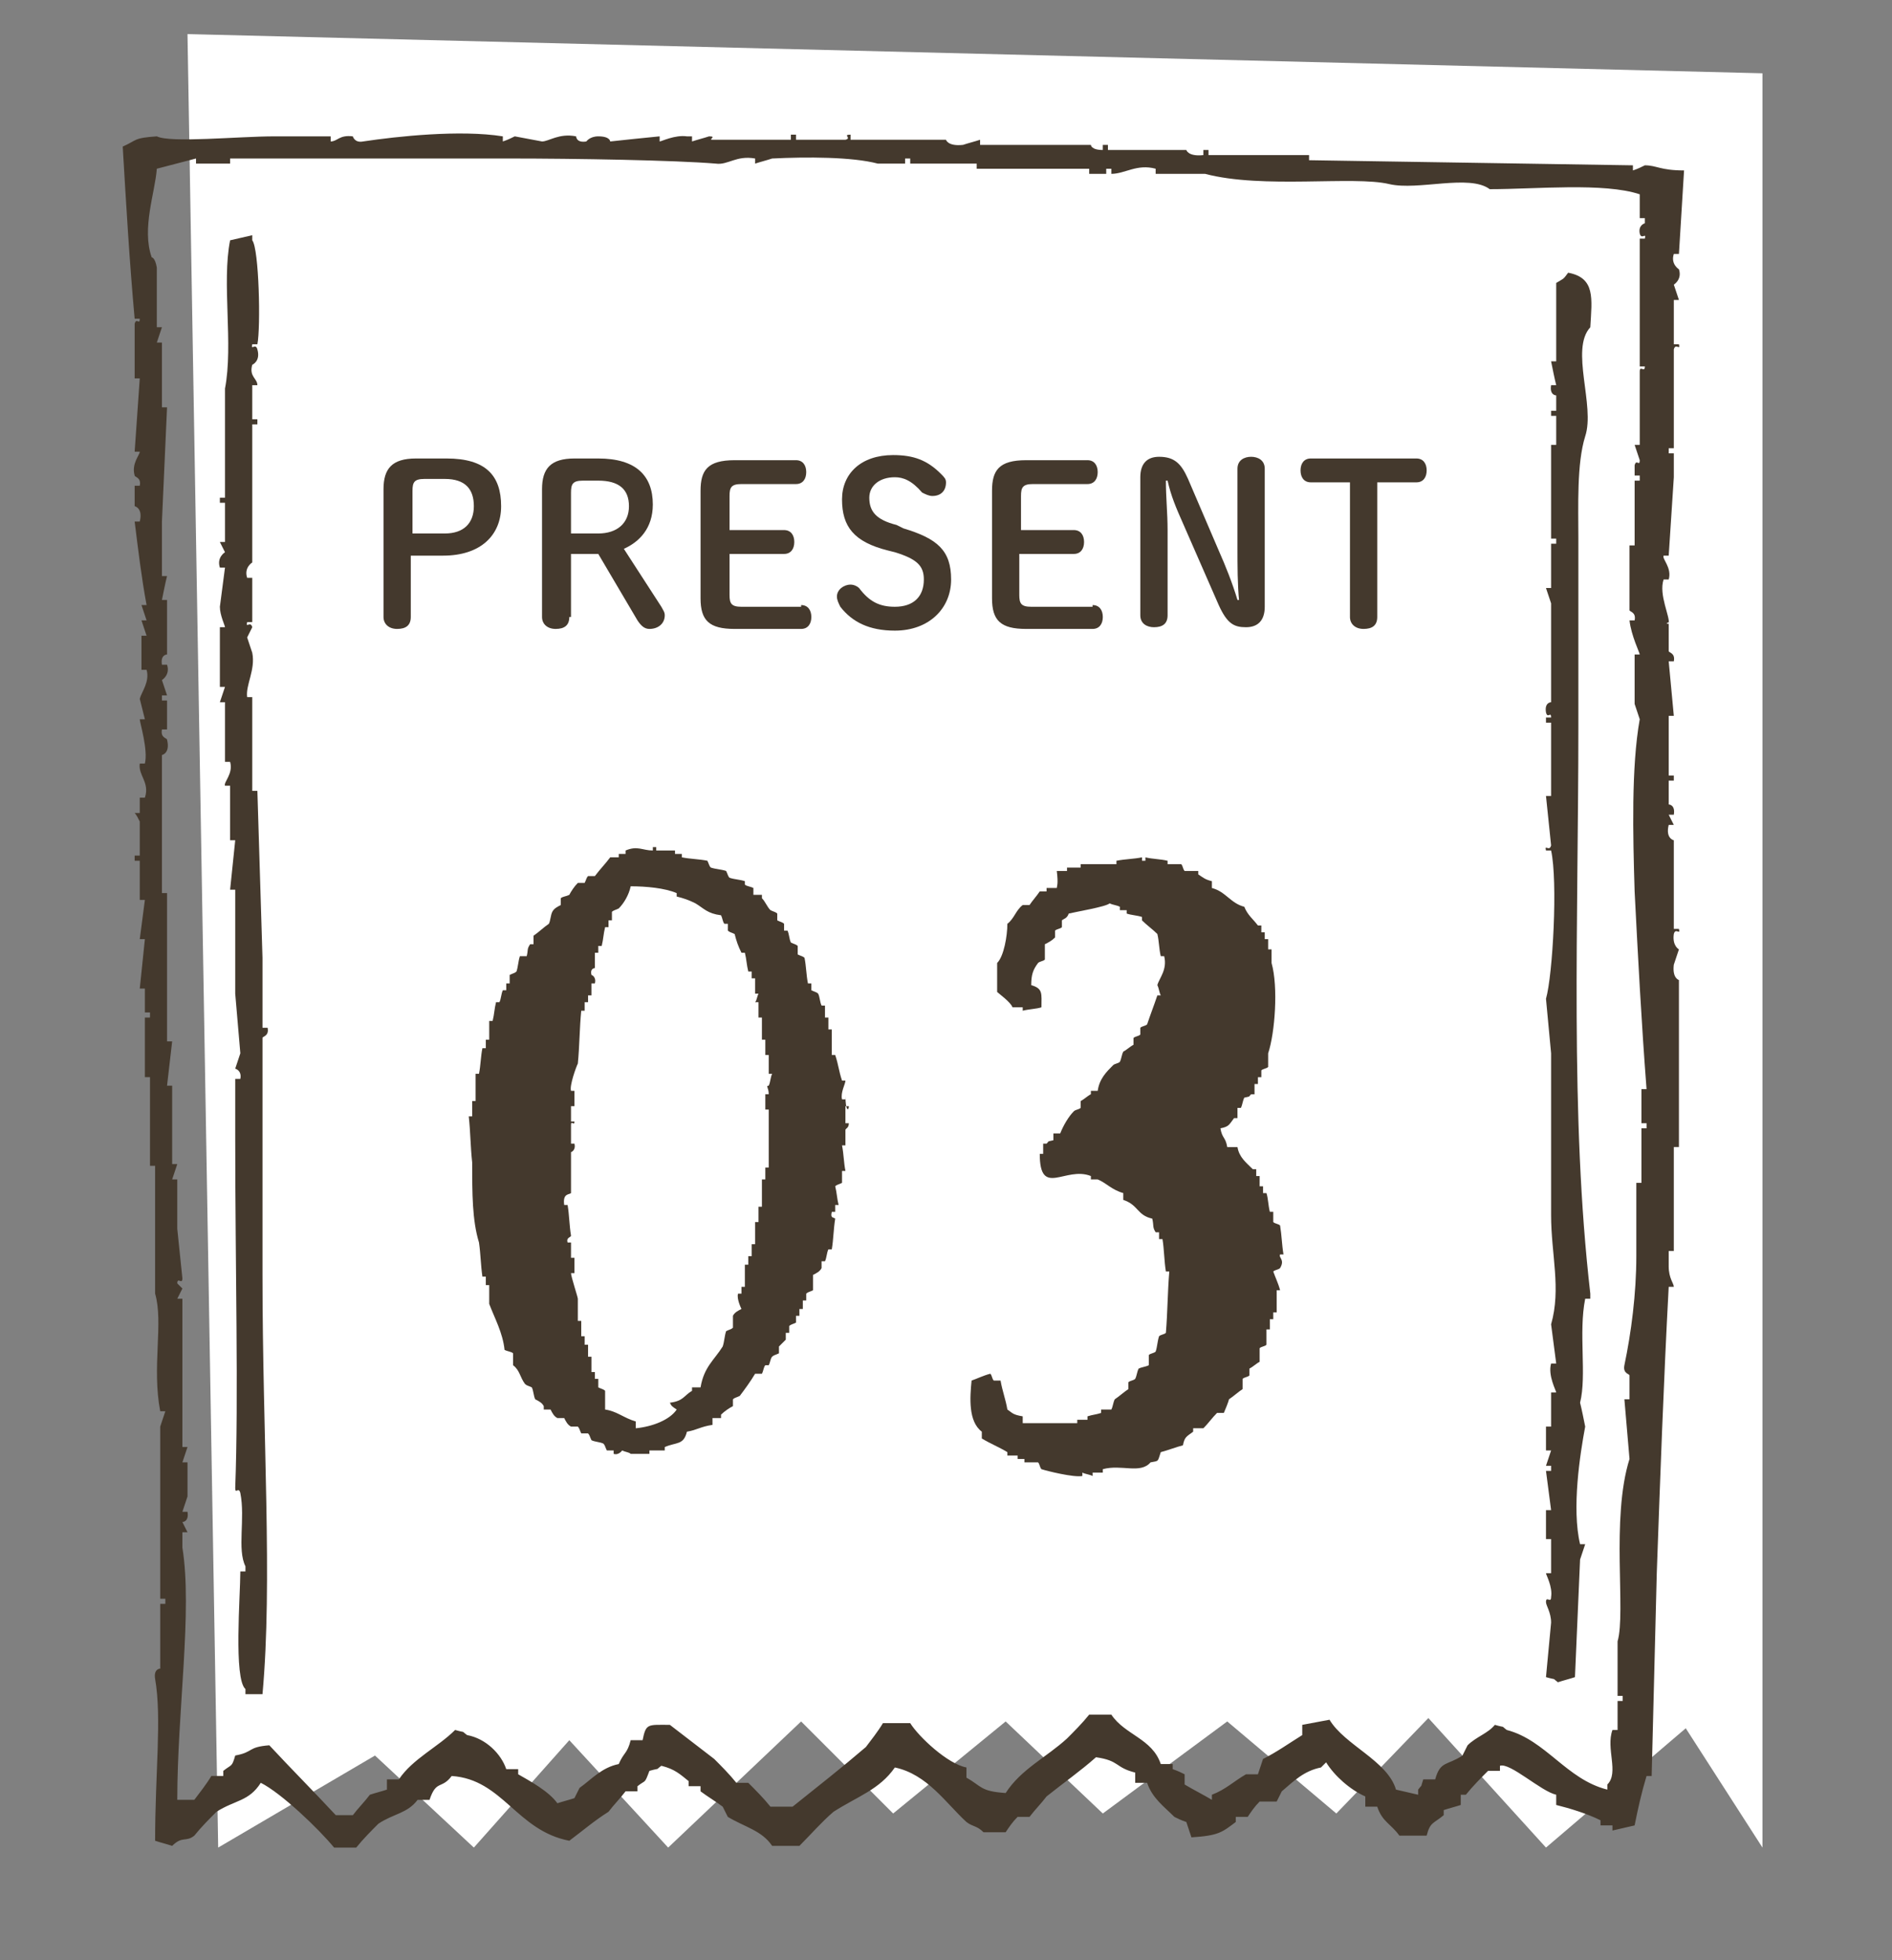
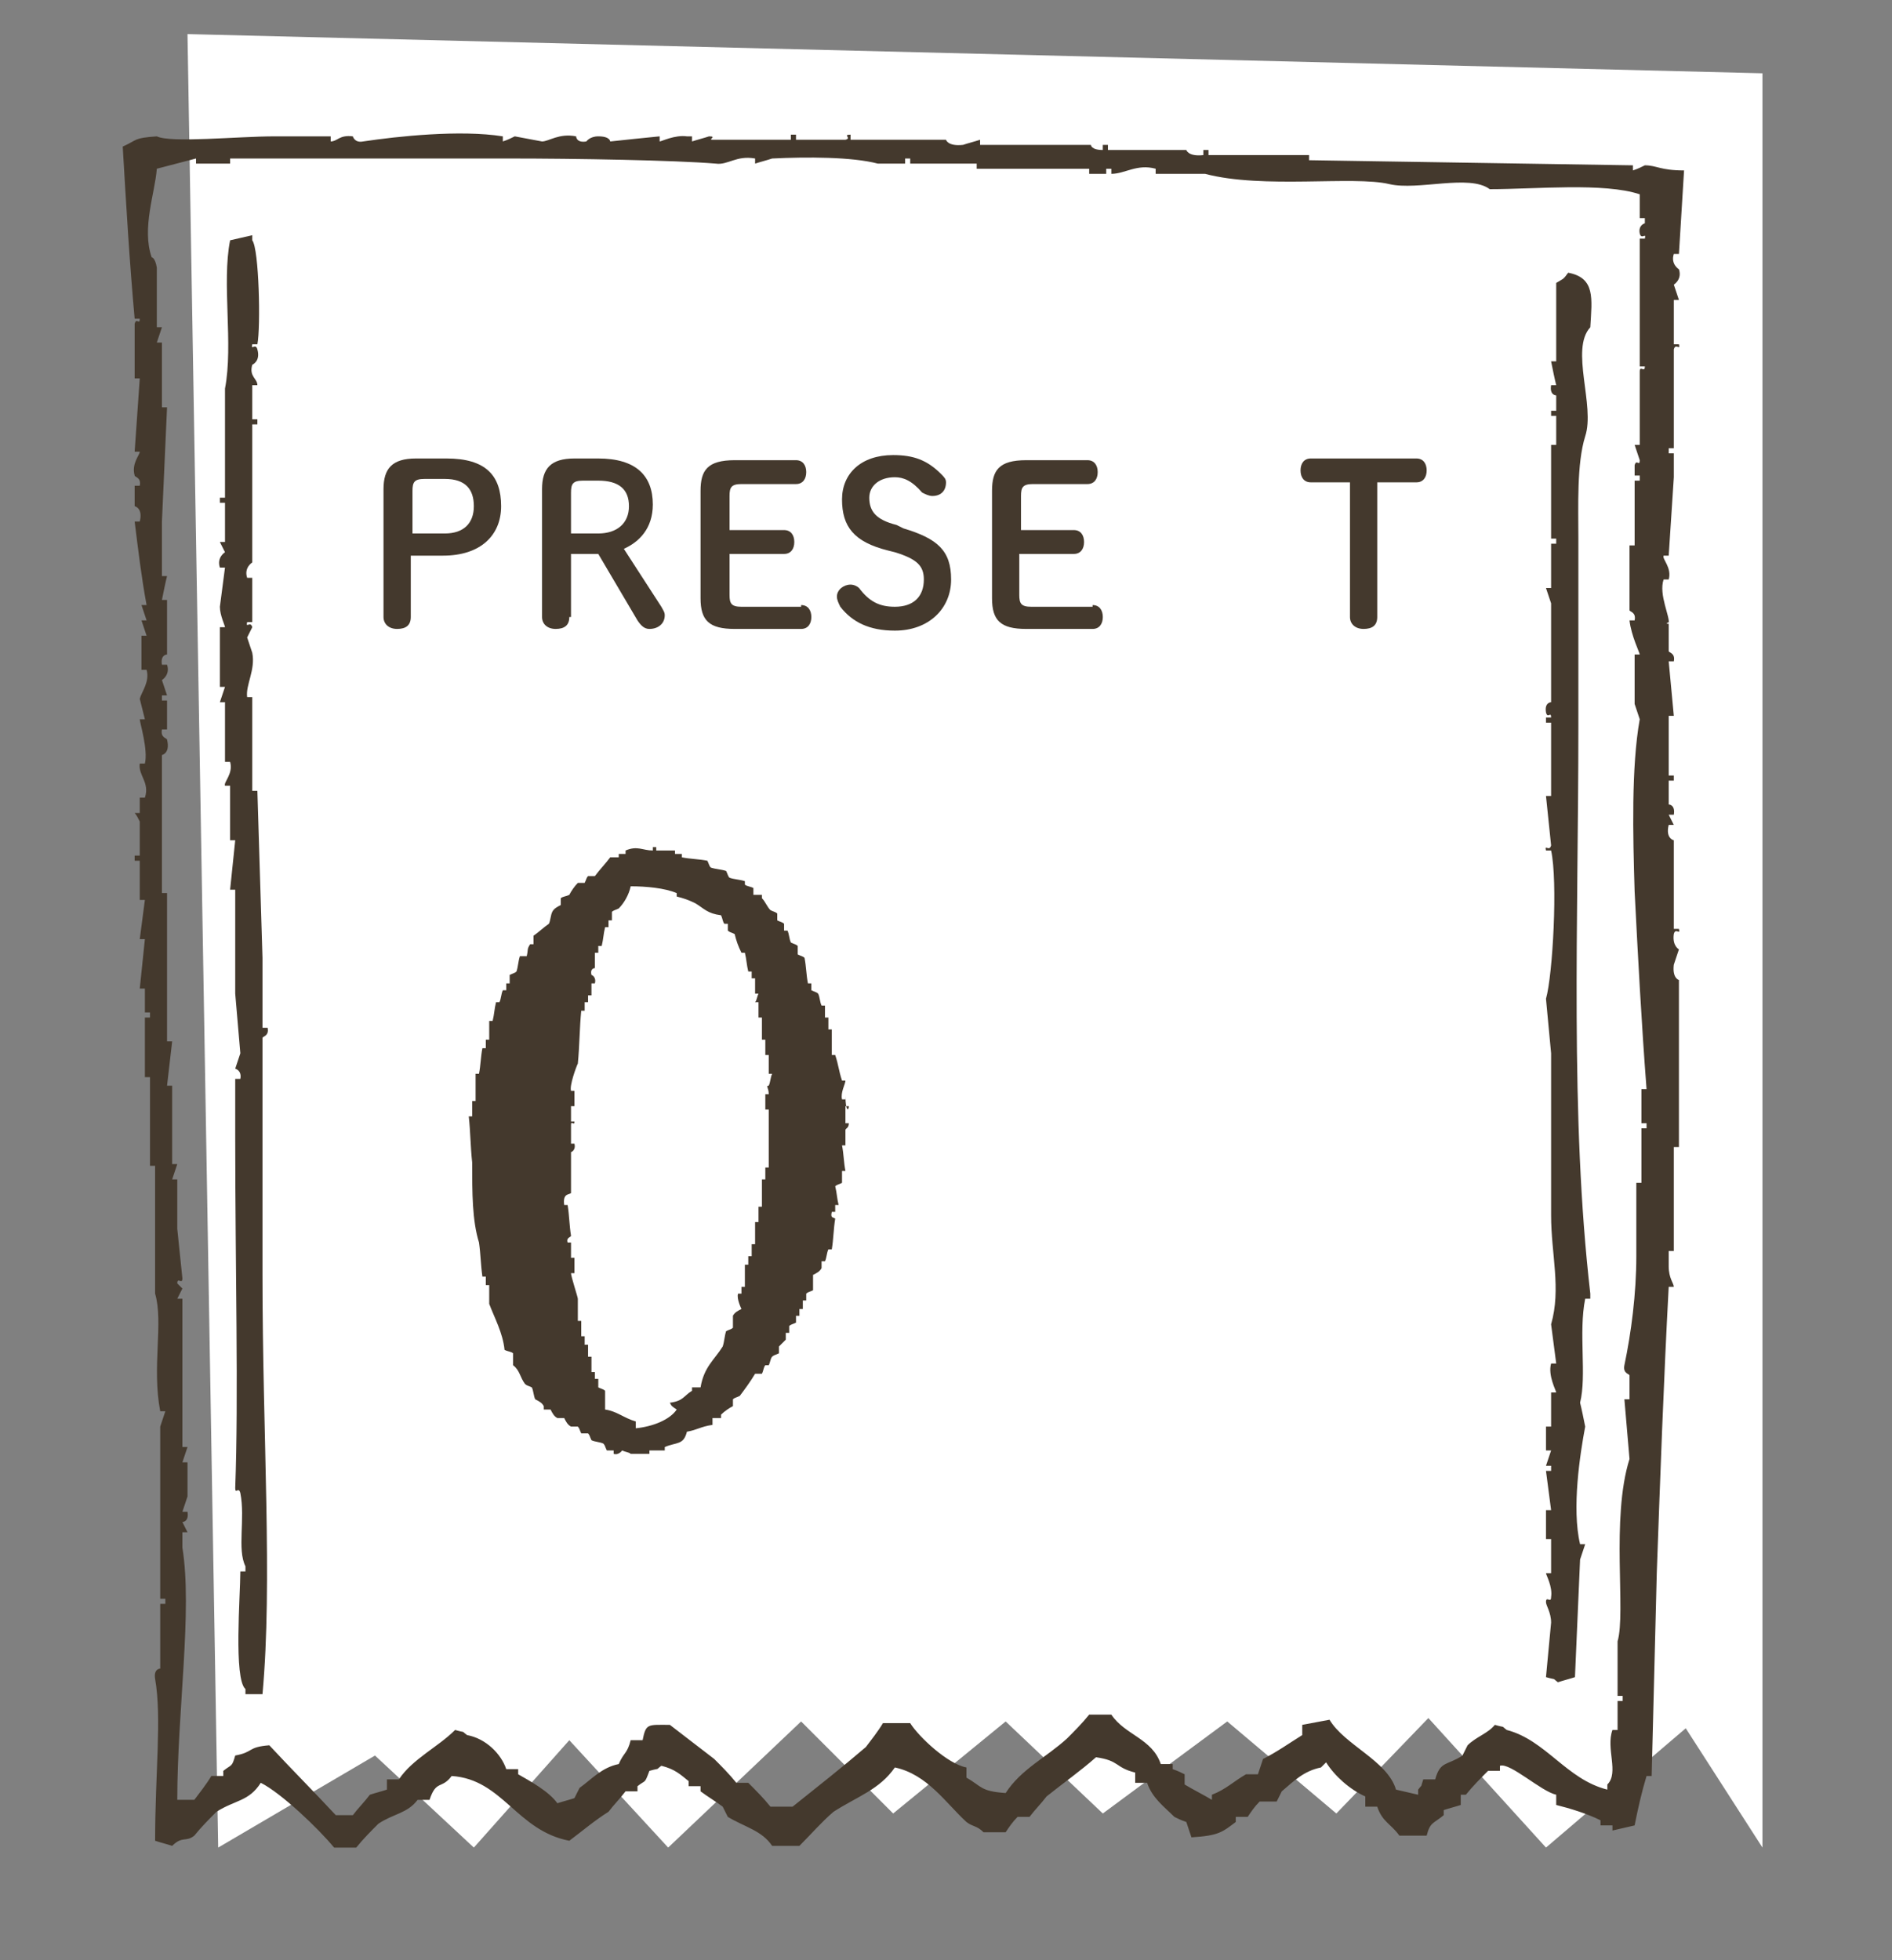
<svg xmlns="http://www.w3.org/2000/svg" version="1.1" id="レイヤー_1" x="0px" y="0px" viewBox="0 0 111 115" style="enable-background:new 0 0 111 115;" xml:space="preserve">
  <rect x="0" y="0" width="111" height="115" fill="#808080" stroke="none" />
  <style type="text/css">
	.st0{fill:#FFFFFF;}
	.st1{fill-rule:evenodd;clip-rule:evenodd;fill:#44392D;}
	.st2{fill:#44392D;}
</style>
  <g>
    <polygon class="st0" points="11,2 12.8,108.4 22,103 27.8,108.4 33.4,102.1 39.2,108.4 47,101 52.4,106.4 59,101 64.7,106.4    72,101 78.4,106.4 83.8,100.8 90.7,108.4 98.9,101.4 103.4,108.4 103.4,4.3  " />
  </g>
  <path class="st1" d="M49.8,64.9c-0.1,0-0.1,0-0.2,0c0-0.1,0-0.2,0-0.4c-0.1,0-0.1,0-0.2,0c-0.1-0.4,0.2-0.9,0.2-1.1  c-0.1,0-0.1,0-0.2,0c-0.2-0.6-0.2-0.9-0.4-1.5c-0.1,0-0.1,0-0.2,0c0-0.5,0-1,0-1.5c-0.1,0-0.1,0-0.2,0c0-0.2,0-0.5,0-0.7  c-0.1,0-0.1,0-0.2,0c0-0.2,0-0.5,0-0.7c-0.1,0-0.1,0-0.2,0c-0.1-0.2-0.1-0.5-0.2-0.7c-0.1-0.1-0.2-0.1-0.4-0.2c0-0.1,0-0.2,0-0.4  c-0.1,0-0.1,0-0.2,0c-0.1-0.5-0.1-1-0.2-1.5c-0.1-0.1-0.2-0.1-0.4-0.2c0-0.2,0-0.4,0-0.5c-0.1-0.1-0.2-0.1-0.4-0.2  c-0.1-0.2-0.1-0.5-0.2-0.7c-0.1,0-0.1,0-0.2,0c0-0.1,0-0.2,0-0.4c-0.1-0.1-0.2-0.1-0.4-0.2c0-0.1,0-0.2,0-0.4  c-0.1-0.1-0.2-0.1-0.4-0.2c-0.2-0.2-0.3-0.5-0.5-0.7c0-0.1,0-0.1,0-0.2c-0.2,0-0.4,0-0.5,0c0-0.1,0-0.2,0-0.4  c-0.2-0.1-0.4-0.1-0.5-0.2c0-0.1,0-0.1,0-0.2c-0.3-0.1-0.6-0.1-0.9-0.2c-0.1-0.1-0.1-0.2-0.2-0.4c-0.3-0.1-0.6-0.1-0.9-0.2  c-0.1-0.1-0.1-0.2-0.2-0.4c-0.5-0.1-1-0.1-1.5-0.2c0-0.1,0-0.1,0-0.2c-0.1,0-0.2,0-0.4,0c0-0.1,0-0.1,0-0.2c-0.4,0-0.7,0-1.1,0  c0-0.1,0-0.1,0-0.2c-0.1,0-0.1,0-0.2,0c0,0.1,0,0.1,0,0.2c-0.6,0-0.9-0.3-1.6,0c0,0.1,0,0.1,0,0.2c-0.1,0-0.2,0-0.4,0  c0,0.1,0,0.1,0,0.2c-0.2,0-0.4,0-0.5,0c-0.3,0.4-0.6,0.7-0.9,1.1c-0.1,0-0.2,0-0.4,0c-0.1,0.1-0.1,0.2-0.2,0.4c-0.1,0-0.2,0-0.4,0  c-0.2,0.2-0.4,0.5-0.5,0.7c-0.2,0.1-0.4,0.1-0.5,0.2c0,0.1,0,0.2,0,0.4c-0.2,0.1-0.4,0.2-0.5,0.4c-0.1,0.2-0.1,0.5-0.2,0.7  c-0.3,0.2-0.6,0.5-0.9,0.7c0,0.2,0,0.4,0,0.5c-0.1,0-0.1,0-0.2,0c-0.2,0.3-0.1,0.3-0.2,0.7c-0.1,0-0.2,0-0.4,0  c-0.1,0.3-0.1,0.6-0.2,0.9c-0.1,0.1-0.2,0.1-0.4,0.2c0,0.2,0,0.4,0,0.5c-0.1,0-0.1,0-0.2,0c0,0.1,0,0.2,0,0.4c-0.1,0-0.1,0-0.2,0  c-0.1,0.2-0.1,0.5-0.2,0.7c-0.1,0-0.1,0-0.2,0c-0.1,0.4-0.1,0.7-0.2,1.1c-0.1,0-0.1,0-0.2,0c0,0.4,0,0.7,0,1.1c-0.1,0-0.1,0-0.2,0  c0,0.2,0,0.4,0,0.5c-0.1,0-0.1,0-0.2,0c-0.1,0.5-0.1,1-0.2,1.5c-0.1,0-0.1,0-0.2,0c0,0.5,0,1.1,0,1.6c-0.1,0-0.1,0-0.2,0  c0,0.3,0,0.6,0,0.9c-0.1,0-0.1,0-0.2,0c0.1,0.9,0.1,1.8,0.2,2.7c0,1.8,0,3.4,0.4,4.7c0.1,0.7,0.1,1.3,0.2,2c0.1,0,0.1,0,0.2,0  c0,0.2,0,0.4,0,0.5c0.1,0,0.1,0,0.2,0c0,0.4,0,0.7,0,1.1c0.3,0.8,0.8,1.7,0.9,2.7c0.2,0.1,0.4,0.1,0.5,0.2c0,0.2,0,0.5,0,0.7  c0.4,0.3,0.4,0.7,0.7,1.1c0.1,0.1,0.2,0.1,0.4,0.2c0.1,0.2,0.1,0.5,0.2,0.7c0.2,0.1,0.4,0.2,0.5,0.4c0,0.1,0,0.1,0,0.2  c0.1,0,0.2,0,0.4,0c0.1,0.2,0.2,0.4,0.4,0.5c0.1,0,0.2,0,0.4,0c0.1,0.2,0.2,0.4,0.4,0.5c0.1,0,0.2,0,0.4,0c0.1,0.1,0.1,0.2,0.2,0.4  c0.1,0,0.2,0,0.4,0c0.1,0.1,0.1,0.2,0.2,0.4c0.2,0.1,0.5,0.1,0.7,0.2c0.1,0.1,0.1,0.2,0.2,0.4c0.1,0,0.2,0,0.4,0c0,0.1,0,0.1,0,0.2  c0.3,0.1,0.5-0.2,0.5-0.2c0.2,0.1,0.4,0.1,0.5,0.2c0.4,0,0.7,0,1.1,0c0-0.1,0-0.1,0-0.2c0.3,0,0.6,0,0.9,0c0-0.1,0-0.1,0-0.2  c0.7-0.3,1.1-0.1,1.3-0.9c0.6-0.1,0.8-0.3,1.5-0.4c0-0.1,0-0.2,0-0.4c0.2,0,0.4,0,0.5,0c0-0.1,0-0.1,0-0.2c0.2-0.2,0.5-0.4,0.7-0.5  c0-0.1,0-0.2,0-0.4c0.1-0.1,0.2-0.1,0.4-0.2c0.3-0.4,0.6-0.8,0.9-1.3c0.1,0,0.2,0,0.4,0c0.1-0.2,0.1-0.4,0.2-0.5c0.1,0,0.1,0,0.2,0  c0.1-0.2,0.1-0.4,0.2-0.5c0.1-0.1,0.2-0.1,0.4-0.2c0-0.1,0-0.2,0-0.4l0.4-0.4c0-0.1,0-0.2,0-0.4c0.1,0,0.1,0,0.2,0  c0-0.1,0-0.2,0-0.4c0.1-0.1,0.2-0.1,0.4-0.2c0-0.1,0-0.2,0-0.4c0.1,0,0.1,0,0.2,0c0-0.1,0-0.2,0-0.4c0.1,0,0.1,0,0.2,0  c0-0.2,0-0.4,0-0.5c0.1,0,0.1,0,0.2,0c0-0.1,0-0.2,0-0.4c0.1-0.1,0.2-0.1,0.4-0.2c0-0.3,0-0.6,0-0.9c0.2-0.1,0.4-0.2,0.5-0.4  c0-0.1,0-0.2,0-0.4c0.1,0,0.1,0,0.2,0c0.1-0.2,0.1-0.5,0.2-0.7c0.1,0,0.1,0,0.2,0c0.1-0.6,0.1-1.2,0.2-1.8c-0.1-0.1-0.3,0-0.2-0.4  c0.1,0,0.1,0,0.2,0c0-0.1,0-0.2,0-0.4c0.1,0,0.1,0,0.2,0c-0.1-0.4-0.1-0.7-0.2-1.1c0.1-0.1,0.2-0.1,0.4-0.2c0-0.2,0-0.5,0-0.7  c0.1,0,0.1,0,0.2,0c-0.1-0.5-0.1-1-0.2-1.5c0.1,0,0.1,0,0.2,0c0-0.3,0-0.6,0-0.9c0-0.1,0.2-0.1,0.2-0.4c-0.1,0-0.1,0-0.2,0  c0-0.5,0-1.1,0-1.6C49.6,65.2,49.8,65.2,49.8,64.9z M45.1,64.2c-0.1,0-0.1,0-0.2,0c0,0.3,0,0.6,0,0.9c0.1,0,0.1,0,0.2,0  c0,1.2,0,2.3,0,3.4c-0.1,0-0.1,0-0.2,0c0,0.2,0,0.5,0,0.7c-0.1,0-0.1,0-0.2,0c0,0.5,0,1.1,0,1.6c-0.1,0-0.1,0-0.2,0  c0,0.3,0,0.6,0,0.9c-0.1,0-0.1,0-0.2,0c0,0.4,0,0.8,0,1.3c-0.1,0-0.1,0-0.2,0c0,0.2,0,0.5,0,0.7c-0.1,0-0.1,0-0.2,0  c0,0.2,0,0.4,0,0.5c-0.1,0-0.1,0-0.2,0c0,0.4,0,0.8,0,1.3c-0.1,0-0.1,0-0.2,0c0,0.1,0,0.2,0,0.4c-0.1,0-0.1,0-0.2,0  c-0.1,0.3,0.2,0.9,0.2,0.9c-0.2,0.1-0.4,0.2-0.5,0.4c0,0.2,0,0.5,0,0.7c-0.1,0.1-0.2,0.1-0.4,0.2c-0.1,0.3-0.1,0.6-0.2,0.9  c-0.5,0.8-1.1,1.2-1.3,2.4c-0.2,0-0.4,0-0.5,0c0,0.1,0,0.1,0,0.2c-0.5,0.3-0.5,0.6-1.3,0.7c0.1,0.2,0.1,0.2,0.4,0.4  c-0.4,0.6-1.4,1-2.4,1.1c0-0.1,0-0.2,0-0.4c-0.7-0.2-1.1-0.6-1.8-0.7c0-0.4,0-0.7,0-1.1c-0.1-0.1-0.2-0.1-0.4-0.2c0-0.2,0-0.4,0-0.5  c-0.1,0-0.1,0-0.2,0c0-0.1,0-0.2,0-0.4c-0.1,0-0.1,0-0.2,0c0-0.3,0-0.6,0-0.9c-0.1,0-0.1,0-0.2,0c0-0.2,0-0.5,0-0.7  c-0.1,0-0.1,0-0.2,0c0-0.2,0-0.4,0-0.5c-0.1,0-0.1,0-0.2,0c0-0.3,0-0.6,0-0.9c-0.1,0-0.1,0-0.2,0c0-0.4,0-0.8,0-1.3  c0-0.1-0.4-1.3-0.4-1.5c0.1,0,0.1,0,0.2,0c0-0.3,0-0.6,0-0.9c-0.1,0-0.1,0-0.2,0c0-0.3,0-0.6,0-0.9c-0.1,0-0.1,0-0.2,0  c-0.1-0.3,0.2-0.3,0.2-0.4c-0.1-0.6-0.1-1.2-0.2-1.8c-0.1,0-0.1,0-0.2,0c-0.1-0.7,0.3-0.6,0.4-0.7c0-0.8,0-1.6,0-2.4  c0,0,0.3-0.1,0.2-0.5c-0.1,0-0.1,0-0.2,0c0-0.4,0-0.7,0-1.1c0-0.3,0.2,0.1,0.2-0.2c-0.1,0-0.1,0-0.2,0c0-0.3,0-0.6,0-0.9  c0.1,0,0.1,0,0.2,0c0-0.3,0-0.6,0-0.9c-0.1,0-0.1,0-0.2,0c-0.1-0.3,0.3-1.4,0.4-1.6c0.1-1,0.1-2.1,0.2-3.1c0.1,0,0.1,0,0.2,0  c0-0.2,0-0.4,0-0.5c0.1,0,0.1,0,0.2,0c0-0.1,0-0.2,0-0.4c0.1,0,0.1,0,0.2,0c0-0.2,0-0.5,0-0.7c0.1,0,0.1,0,0.2,0  c0.1-0.4-0.2-0.5-0.2-0.5c-0.1-0.4,0.2-0.4,0.2-0.4c0-0.3,0-0.6,0-0.9c0.1,0,0.1,0,0.2,0c0-0.1,0-0.2,0-0.4c0.1,0,0.1,0,0.2,0  c0.1-0.4,0.1-0.7,0.2-1.1c0.1,0,0.1,0,0.2,0c0-0.1,0-0.2,0-0.4c0.1,0,0.1,0,0.2,0c0-0.2,0-0.4,0-0.5c0.1-0.1,0.2-0.1,0.4-0.2  c0.3-0.3,0.6-0.8,0.7-1.3c0.9,0,2,0.1,2.7,0.4c0,0.1,0,0.1,0,0.2c0.4,0.1,0.7,0.2,1.1,0.4c0.5,0.3,0.7,0.6,1.5,0.7  c0.1,0.2,0.1,0.4,0.2,0.5c0.1,0,0.1,0,0.2,0c0,0.1,0,0.2,0,0.4c0.1,0.1,0.2,0.1,0.4,0.2c0.1,0.4,0.2,0.7,0.4,1.1c0.1,0,0.1,0,0.2,0  c0.1,0.4,0.1,0.7,0.2,1.1c0.1,0,0.1,0,0.2,0c0,0.1,0,0.2,0,0.4c0.1,0,0.1,0,0.2,0c0,0.3,0,0.6,0,0.9c0.1,0,0.1,0,0.2,0  c-0.1,0.2-0.1,0.4-0.2,0.5c0.1,0,0.1,0,0.2,0c0,0.3,0,0.6,0,0.9c0.1,0,0.1,0,0.2,0c0,0.4,0,0.8,0,1.3c0.1,0,0.1,0,0.2,0  c0,0.3,0,0.6,0,0.9c0.1,0,0.1,0,0.2,0c0,0.4,0,0.7,0,1.1c0.1,0,0.1,0,0.2,0c-0.1,0.2-0.1,0.5-0.2,0.7C44.9,63.7,45.1,63.8,45.1,64.2  z" />
  <path class="st1" d="M97.9,36.6c0.1-0.4-0.6-1.7-0.3-2.6c0.1,0,0.2,0,0.3,0c0.2-0.7-0.4-1.2-0.3-1.4c0.1,0,0.2,0,0.3,0  c0.1-1.5,0.2-3.1,0.3-4.6c0-0.5,0-1,0-1.4c-0.1,0-0.2,0-0.3,0c0-0.1,0-0.2,0-0.3c0.1,0,0.2,0,0.3,0c0-0.6,0-1.2,0-1.7  c0-1.4,0-2.7,0-4.1c0.1-0.4,0.4,0.1,0.3-0.3c-0.1,0-0.2,0-0.3,0c0-0.9,0-1.7,0-2.6c0.1,0,0.2,0,0.3,0c-0.1-0.3-0.2-0.6-0.3-0.9  c0,0,0.5-0.3,0.3-0.9c0,0-0.5-0.3-0.3-0.9c0.1,0,0.2,0,0.3,0c0.1-1.6,0.2-3.3,0.3-4.9c-1.4,0-1.6-0.3-2.3-0.3  c-0.2,0.1-0.4,0.2-0.7,0.3c0-0.1,0-0.2,0-0.3c-6.3-0.1-12.6-0.2-19-0.3c0-0.1,0-0.2,0-0.3c-2,0-3.9,0-5.9,0c0-0.1,0-0.2,0-0.3  c-0.1,0-0.2,0-0.3,0c0,0.1,0,0.2,0,0.3c-0.9,0.1-1-0.3-1-0.3c-1.5,0-3.1,0-4.6,0c0-0.1,0-0.2,0-0.3c-0.1,0-0.2,0-0.3,0  c0,0.1,0,0.2,0,0.3c-0.7,0-0.7-0.3-0.7-0.3c-2.2,0-4.4,0-6.5,0c0-0.1,0-0.2,0-0.3c-0.3,0.1-0.7,0.2-1,0.3c-0.9,0.1-1-0.3-1-0.3  c-1.9,0-3.7,0-5.6,0c0-0.1,0-0.2,0-0.3c-0.5,0,0.1,0.2-0.3,0.3c-1,0-2,0-2.9,0c0-0.1,0-0.2,0-0.3c-0.1,0-0.2,0-0.3,0  c0,0.1,0,0.2,0,0.3c-0.4,0-0.9,0-1.3,0c-1.1,0-2.2,0-3.3,0C41.5,8.2,42.1,8,41.6,8c-0.3,0.1-0.7,0.2-1,0.3c0-0.1,0-0.2,0-0.3  c-0.1,0-0.2,0-0.3,0c-0.7-0.1-1.5,0.3-1.6,0.3c0-0.1,0-0.2,0-0.3c-1,0.1-2,0.2-2.9,0.3c0,0,0-0.3-0.7-0.3c-0.5,0-0.7,0.3-0.7,0.3  C33.8,8.4,33.8,8,33.8,8c-1-0.2-1.6,0.3-2,0.3c-0.5-0.1-1.1-0.2-1.6-0.3c-0.2,0.1-0.4,0.2-0.7,0.3c0-0.1,0-0.2,0-0.3  c-2.5-0.4-6.2,0-8.2,0.3C20.8,8.4,20.7,8,20.7,8c-0.8-0.1-0.9,0.3-1.3,0.3c0-0.1,0-0.2,0-0.3c-1.1,0-2.2,0-3.3,0C14,8,10,8.4,9.2,8  c-1.4,0.1-1.1,0.2-2,0.6c0.2,3.4,0.4,6.8,0.7,10.1c0.1,0,0.2,0,0.3,0c0,0.4-0.2-0.1-0.3,0.3c0,1.1,0,2.1,0,3.2c0.1,0,0.2,0,0.3,0  c-0.1,1.4-0.2,2.9-0.3,4.3c0.1,0,0.2,0,0.3,0c0,0.2-0.5,0.7-0.3,1.4c0,0.1,0.4,0.1,0.3,0.6c-0.1,0-0.2,0-0.3,0c0,0.4,0,0.8,0,1.2  c0,0,0.5,0.1,0.3,0.9c-0.1,0-0.2,0-0.3,0c0.2,1.6,0.4,3.3,0.7,4.9c-0.1,0-0.2,0-0.3,0c0.1,0.3,0.2,0.6,0.3,0.9c-0.1,0-0.2,0-0.3,0  c0.1,0.3,0.2,0.6,0.3,0.9c-0.1,0-0.2,0-0.3,0c0,0.7,0,1.4,0,2c0.1,0,0.2,0,0.3,0C8.8,40,8.3,40.6,8.2,41c0.1,0.4,0.2,0.8,0.3,1.2  c-0.1,0-0.2,0-0.3,0c0,0.2,0.5,1.8,0.3,2.6c-0.1,0-0.2,0-0.3,0c-0.1,0.7,0.6,1.1,0.3,2c-0.1,0-0.2,0-0.3,0c0,0.3,0,0.6,0,0.9  c-0.1,0-0.2,0-0.3,0C8,47.8,8.1,48,8.2,48.2c0,0.7,0,1.4,0,2c-0.1,0-0.2,0-0.3,0c0,0.1,0,0.2,0,0.3c0.1,0,0.2,0,0.3,0  c0,0.8,0,1.5,0,2.3c0.1,0,0.2,0,0.3,0c-0.1,0.8-0.2,1.5-0.3,2.3c0.1,0,0.2,0,0.3,0c-0.1,1-0.2,1.9-0.3,2.9c0.1,0,0.2,0,0.3,0  c0,0.5,0,1,0,1.4c0.1,0,0.2,0,0.3,0c0,0.1,0,0.2,0,0.3c-0.1,0-0.2,0-0.3,0c0,1.2,0,2.3,0,3.5c0.1,0,0.2,0,0.3,0c0,1.7,0,3.5,0,5.2  c0.1,0,0.2,0,0.3,0c0,2.5,0,5,0,7.5c0.5,1.7-0.2,4.3,0.3,6.9c0.1,0,0.2,0,0.3,0c-0.1,0.3-0.2,0.6-0.3,0.9c0,3.4,0,6.8,0,10.1  c0.1,0,0.2,0,0.3,0c0,0.1,0,0.2,0,0.3c-0.1,0-0.2,0-0.3,0c0,1.3,0,2.5,0,3.8c0,0-0.4,0-0.3,0.6c0.4,2.3,0,5.5,0,9.5  c0.3,0.1,0.7,0.2,1,0.3c0.6-0.6,0.8-0.2,1.3-0.6c0.4-0.5,0.9-1,1.3-1.4c1.1-0.7,1.9-0.6,2.6-1.7c1.2,0.6,3.4,2.7,4.3,3.8  c0.4,0,0.9,0,1.3,0c0.4-0.5,0.9-1,1.3-1.4c0.9-0.6,1.7-0.6,2.3-1.4c0.2,0,0.4,0,0.7,0c0.4-1.2,0.7-0.6,1.3-1.4  c3,0.2,3.8,3.2,6.9,3.8c0.8-0.6,1.5-1.2,2.3-1.7c0.3-0.4,0.7-0.8,1-1.2c0.2,0,0.4,0,0.7,0c0-0.1,0-0.2,0-0.3  c0.5-0.4,0.4-0.1,0.7-0.9c0.7-0.2,0.3,0,0.7-0.3c0.8,0.2,1.1,0.5,1.6,0.9c0,0.1,0,0.2,0,0.3c0.2,0,0.4,0,0.7,0c0,0.1,0,0.2,0,0.3  c0.4,0.3,0.9,0.6,1.3,0.9c0.1,0.2,0.2,0.4,0.3,0.6c1,0.6,2,0.8,2.6,1.7c0.5,0,1.1,0,1.6,0c0.7-0.7,1.3-1.4,2-2  c1.4-0.9,2.7-1.3,3.6-2.6c1.9,0.4,3,2.1,4.2,3.2c0.4,0.3,0.6,0.2,1,0.6c0.4,0,0.9,0,1.3,0c0.2-0.3,0.4-0.6,0.7-0.9  c0.2,0,0.4,0,0.7,0c0.3-0.4,0.7-0.8,1-1.2c1-0.8,2-1.5,2.9-2.3c1.4,0.2,1.1,0.6,2.3,0.9c0,0.2,0,0.4,0,0.6c0.2,0,0.4,0,0.7,0  c0.3,0.9,1,1.4,1.6,2c0.2,0.1,0.4,0.2,0.7,0.3c0.1,0.3,0.2,0.6,0.3,0.9c1.6-0.1,1.8-0.3,2.6-0.9c0-0.1,0-0.2,0-0.3  c0.2,0,0.4,0,0.7,0c0.2-0.3,0.4-0.6,0.7-0.9c0.3,0,0.7,0,1,0c0.1-0.2,0.2-0.4,0.3-0.6c0.7-0.6,1.3-1.2,2.3-1.4c0.3-0.3,0,0,0.3-0.3  c0.5,0.8,1.4,1.6,2.3,2c0,0.2,0,0.4,0,0.6c0.2,0,0.4,0,0.7,0c0.3,0.9,0.8,1,1.3,1.7c0.5,0,1.1,0,1.6,0c0.2-0.8,0.4-0.7,1-1.2  c0-0.1,0-0.2,0-0.3c0.3-0.1,0.7-0.2,1-0.3c0-0.2,0-0.4,0-0.6c0.1,0,0.2,0,0.3,0c0.4-0.5,0.9-1,1.3-1.4c0.2,0,0.4,0,0.7,0  c0-0.1,0-0.2,0-0.3c0.6-0.2,2.4,1.5,3.3,1.7c0,0.2,0,0.4,0,0.6c0.8,0.2,1.8,0.5,2.6,0.9c0,0.1,0,0.2,0,0.3c0.2,0,0.4,0,0.7,0  c0,0.1,0,0.2,0,0.3c0.4-0.1,0.9-0.2,1.3-0.3c0.2-1,0.4-1.9,0.7-2.9c0.1,0,0.2,0,0.3,0c0.1-4,0.2-7.9,0.3-11.9  c0.2-5.6,0.4-11.2,0.7-16.8c0.1,0,0.2,0,0.3,0c0-0.2-0.3-0.5-0.3-1.2c0-0.3,0-0.6,0-0.9c0.1,0,0.2,0,0.3,0c0-2,0-4,0-6.1  c0.1,0,0.2,0,0.3,0c0-1.5,0-3.1,0-4.6c0-1.7,0-3.5,0-5.2c0,0-0.4-0.1-0.3-0.9c0.1-0.3,0.2-0.6,0.3-0.9c0,0-0.4-0.2-0.3-0.9  c0.1-0.4,0.4,0.1,0.3-0.3c-0.1,0-0.2,0-0.3,0c0-1.7,0-3.5,0-5.2c0,0-0.5-0.1-0.3-0.9c0.1,0,0.2,0,0.3,0c-0.1-0.2-0.2-0.4-0.3-0.6  c0.1,0,0.2,0,0.3,0c0.1-0.6-0.3-0.6-0.3-0.6c0-0.5,0-1,0-1.4c0.1,0,0.2,0,0.3,0c0-0.1,0-0.2,0-0.3c-0.1,0-0.2,0-0.3,0  c0-1.2,0-2.3,0-3.5c0.1,0,0.2,0,0.3,0c-0.1-1.1-0.2-2.1-0.3-3.2c0.1,0,0.2,0,0.3,0c0.1-0.5-0.3-0.5-0.3-0.6c0-0.6,0-1.2,0-1.7  C97.7,36.6,97.8,36.6,97.9,36.6z M96.2,38.4c-0.1,0-0.2,0-0.3,0c0,1,0,1.9,0,2.9c0.1,0.3,0.2,0.6,0.3,0.9c-0.5,2.8-0.4,6.8-0.3,10.1  c0.2,3.9,0.4,7.7,0.7,11.6c-0.1,0-0.2,0-0.3,0c0,0.7,0,1.4,0,2c0.1,0,0.2,0,0.3,0c0,0.1,0,0.2,0,0.3c-0.1,0-0.2,0-0.3,0  c0,1.1,0,2.1,0,3.2c-0.1,0-0.2,0-0.3,0c0,1.4,0,2.9,0,4.3c0,2.2-0.3,4.5-0.7,6.4c-0.1,0.5,0.3,0.5,0.3,0.6c0,0.5,0,1,0,1.4  c-0.1,0-0.2,0-0.3,0c0.1,1.2,0.2,2.3,0.3,3.5c-1.1,3.5-0.2,9-0.7,10.7c0,1.1,0,2.1,0,3.2c0.1,0,0.2,0,0.3,0c0,0.1,0,0.2,0,0.3  c-0.1,0-0.2,0-0.3,0c0,0.6,0,1.2,0,1.7c-0.1,0-0.2,0-0.3,0c-0.4,1.1,0.4,2.5-0.3,3.2c0,0.1,0,0.2,0,0.3c-2.4-0.6-3.6-2.9-5.9-3.5  c-0.4-0.3,0-0.1-0.7-0.3c-0.4,0.5-1.1,0.7-1.6,1.2c-0.1,0.2-0.2,0.4-0.3,0.6c-0.9,0.6-1.3,0.3-1.6,1.4c-0.2,0-0.4,0-0.7,0  c-0.2,0.6,0,0.2-0.3,0.6c0,0.1,0,0.2,0,0.3c-0.4-0.1-0.9-0.2-1.3-0.3c-0.5-1.7-3-2.6-3.9-4.1c-0.5,0.1-1.1,0.2-1.6,0.3  c0,0.2,0,0.4,0,0.6c-0.8,0.5-1.5,1-2.3,1.4c-0.1,0.3-0.2,0.6-0.3,0.9c-0.2,0-0.4,0-0.7,0c-0.7,0.4-1.2,0.9-2,1.2c0,0.1,0,0.2,0,0.3  c-0.5-0.3-1.1-0.6-1.6-0.9c0-0.2,0-0.4,0-0.6c-0.2-0.1-0.4-0.2-0.7-0.3c0-0.1,0-0.2,0-0.3c-0.2,0-0.4,0-0.7,0  c-0.5-1.5-2.1-1.7-2.9-2.9c-0.4,0-0.9,0-1.3,0c-0.4,0.5-0.9,1-1.3,1.4c-1.2,1.1-2.7,1.8-3.6,3.2c-1.5-0.1-1.4-0.4-2.3-0.9  c0-0.2,0-0.4,0-0.6c-1.1-0.2-2.8-1.8-3.3-2.6c-0.5,0-1.1,0-1.6,0c-0.3,0.5-0.7,1-1,1.4c-1.4,1.2-2.8,2.3-4.3,3.5c-0.4,0-0.9,0-1.3,0  c-0.4-0.5-0.9-1-1.3-1.4c-0.2,0-0.4,0-0.7,0c-0.4-0.5-0.9-1-1.3-1.4c-0.9-0.7-1.7-1.3-2.6-2c-1.3,0-1.4-0.1-1.6,0.9  c-0.2,0-0.4,0-0.7,0c-0.2,0.8-0.4,0.7-0.7,1.4c-1,0.2-1.6,0.9-2.3,1.4c-0.1,0.2-0.2,0.4-0.3,0.6c-0.3,0.1-0.7,0.2-1,0.3  c-0.5-0.7-1.6-1.3-2.3-1.7c0-0.1,0-0.2,0-0.3c-0.2,0-0.4,0-0.7,0c-0.3-0.9-1.2-1.8-2.3-2c-0.4-0.3,0-0.1-0.7-0.3  c-1,1-2.5,1.7-3.3,2.9c-0.2,0-0.4,0-0.7,0c0,0.2,0,0.4,0,0.6c-0.3,0.1-0.7,0.2-1,0.3c-0.3,0.4-0.7,0.8-1,1.2c-0.3,0-0.7,0-1,0  c-1.3-1.4-2.6-2.7-3.9-4.1c-1.3,0.1-0.9,0.4-2,0.6c-0.2,0.7-0.2,0.5-0.7,0.9c0,0.1,0,0.2,0,0.3c-0.2,0-0.4,0-0.7,0  c-0.3,0.5-0.7,1-1,1.4c-0.3,0-0.7,0-1,0c0-5.2,0.9-11.1,0.3-14.8c0-0.3,0-0.6,0-0.9c0.1,0,0.2,0,0.3,0c-0.1-0.2-0.2-0.4-0.3-0.6  c0,0,0.4,0,0.3-0.6c-0.1,0-0.2,0-0.3,0c0.1-0.3,0.2-0.6,0.3-0.9c0-0.7,0-1.4,0-2c-0.1,0-0.2,0-0.3,0c0.1-0.3,0.2-0.6,0.3-0.9  c-0.1,0-0.2,0-0.3,0c0-2.9,0-5.8,0-8.7c-0.1,0-0.2,0-0.3,0c0.1-0.2,0.2-0.4,0.3-0.6l-0.3-0.3c0-0.4,0.3,0.1,0.3-0.3  c-0.1-1-0.2-1.9-0.3-2.9c0-1,0-1.9,0-2.9c-0.1,0-0.2,0-0.3,0c0.1-0.3,0.2-0.6,0.3-0.9c-0.1,0-0.2,0-0.3,0c0-1.5,0-3.1,0-4.6  c-0.1,0-0.2,0-0.3,0c0.1-0.9,0.2-1.7,0.3-2.6c-0.1,0-0.2,0-0.3,0c0-2.9,0-5.8,0-8.7c-0.1,0-0.2,0-0.3,0c0-1.6,0-3.3,0-4.9  c0-1.1,0-2.1,0-3.2c0,0,0.5-0.1,0.3-0.9c0-0.1-0.4-0.1-0.3-0.6c0.1,0,0.2,0,0.3,0c0-0.6,0-1.2,0-1.7c-0.1,0-0.2,0-0.3,0  c0-0.1,0-0.2,0-0.3c0.1,0,0.2,0,0.3,0c-0.1-0.3-0.2-0.6-0.3-0.9c0,0,0.5-0.3,0.3-0.9c-0.1,0-0.2,0-0.3,0c-0.1-0.6,0.3-0.6,0.3-0.6  c0-1.1,0-2.1,0-3.2c-0.1,0-0.2,0-0.3,0c0.1-0.5,0.2-1,0.3-1.4c-0.1,0-0.2,0-0.3,0c0-1.1,0-2.1,0-3.2c0.1-2.2,0.2-4.4,0.3-6.7  c-0.1,0-0.2,0-0.3,0c0-1.3,0-2.5,0-3.8c-0.1,0-0.2,0-0.3,0c0.1-0.3,0.2-0.6,0.3-0.9c-0.1,0-0.2,0-0.3,0c0-1.2,0-2.3,0-3.5  c-0.1-0.6-0.3-0.6-0.3-0.6c-0.6-1.7,0.2-3.8,0.3-5.2c0.8-0.2,1.5-0.4,2.3-0.6c0,0.1,0,0.2,0,0.3c0.7,0,1.3,0,2,0c0-0.1,0-0.2,0-0.3  c5.5,0,10.9,0,16.4,0c3.9,0,9.7,0.1,12.1,0.3c0.7,0.1,1.2-0.5,2.3-0.3c0,0.1,0,0.2,0,0.3c0.3-0.1,0.7-0.2,1-0.3  c2-0.1,4.7-0.1,6.2,0.3c0.5,0,1.1,0,1.6,0c0-0.1,0-0.2,0-0.3c0.1,0,0.2,0,0.3,0c0,0.1,0,0.2,0,0.3c1.3,0,2.6,0,3.9,0  c0,0.1,0,0.2,0,0.3c1.1,0,2.2,0,3.3,0c1.1,0,2.2,0,3.3,0c0,0.1,0,0.2,0,0.3c0.3,0,0.7,0,1,0c0-0.1,0-0.2,0-0.3c0.1,0,0.2,0,0.3,0  c0,0.1,0,0.2,0,0.3c0.8,0,1.5-0.6,2.6-0.3c0,0.1,0,0.2,0,0.3c1,0,2,0,2.9,0c3.4,0.9,8.7,0.1,10.8,0.6c1.7,0.4,4.7-0.6,5.9,0.3  c2.7,0,6.7-0.4,8.8,0.3c0,0.5,0,1,0,1.4c0.1,0,0.2,0,0.3,0c0,0.1,0,0.2,0,0.3c0,0-0.4,0.1-0.3,0.6c0.1,0.4,0.4-0.1,0.3,0.3  c-0.1,0-0.2,0-0.3,0c0,2.5,0,5,0,7.5c0.1,0,0.2,0,0.3,0c0,0.4-0.3-0.1-0.3,0.3c0,0.6,0,1.2,0,1.7c0,0.9,0,1.7,0,2.6  c-0.1,0-0.2,0-0.3,0c0.1,0.3,0.2,0.6,0.3,0.9c0,0.4-0.2-0.1-0.3,0.3c0,0.2,0,0.4,0,0.6c0.1,0,0.2,0,0.3,0c0,0.1,0,0.2,0,0.3  c-0.1,0-0.2,0-0.3,0c0,1.3,0,2.5,0,3.8c-0.1,0-0.2,0-0.3,0c0,1.3,0,2.5,0,3.8c0,0.1,0.4,0.1,0.3,0.6c-0.1,0-0.2,0-0.3,0  C95.7,37.3,96.2,38.3,96.2,38.4z" />
  <path class="st1" d="M15.4,74.8c0-3.6,0-7.1,0-10.7c0-1.1,0-2.1,0-3.2c0-0.1,0.4-0.1,0.3-0.6c-0.1,0-0.2,0-0.3,0c0-1.4,0-2.7,0-4.1  c-0.1-3.3-0.2-6.6-0.3-9.8c-0.1,0-0.2,0-0.3,0c0-1.8,0-3.7,0-5.5c-0.1,0-0.2,0-0.3,0c-0.1-0.7,0.5-1.6,0.3-2.6  c-0.1-0.3-0.2-0.6-0.3-0.9c0.1-0.2,0.2-0.4,0.3-0.6c-0.1-0.4-0.4,0.1-0.3-0.3c0.1,0,0.2,0,0.3,0c0-0.9,0-1.7,0-2.6  c-0.1,0-0.2,0-0.3,0c-0.2-0.6,0.3-0.9,0.3-0.9c0-1.1,0-2.1,0-3.2c0-1.6,0-3.3,0-4.9c0.1,0,0.2,0,0.3,0c0-0.1,0-0.2,0-0.3  c-0.1,0-0.2,0-0.3,0c0-0.7,0-1.4,0-2c0.1,0,0.2,0,0.3,0c0-0.4-0.5-0.5-0.3-1.2c0,0,0.5-0.2,0.3-0.9c-0.1-0.4-0.4,0.1-0.3-0.3  c0.1,0,0.2,0,0.3,0c0.2-1,0.1-5.6-0.3-6.1c0-0.1,0-0.2,0-0.3c-0.4,0.1-0.9,0.2-1.3,0.3c-0.5,2.5,0.2,6.1-0.3,8.7c0,2.1,0,4.2,0,6.4  c-0.1,0-0.2,0-0.3,0c0,0.1,0,0.2,0,0.3c0.1,0,0.2,0,0.3,0c0,0.8,0,1.5,0,2.3c-0.1,0-0.2,0-0.3,0c0.1,0.2,0.2,0.4,0.3,0.6  c0,0-0.5,0.3-0.3,0.9c0.1,0,0.2,0,0.3,0c-0.1,0.8-0.2,1.5-0.3,2.3c0,0.5,0.3,1.1,0.3,1.2c-0.1,0-0.2,0-0.3,0c0,1.2,0,2.3,0,3.5  c0.1,0,0.2,0,0.3,0c-0.1,0.3-0.2,0.6-0.3,0.9c0.1,0,0.2,0,0.3,0c0,1.2,0,2.3,0,3.5c0.1,0,0.2,0,0.3,0c0.2,0.7-0.4,1.2-0.3,1.4  c0.1,0,0.2,0,0.3,0c0,1.1,0,2.1,0,3.2c0.1,0,0.2,0,0.3,0c-0.1,1-0.2,1.9-0.3,2.9c0.1,0,0.2,0,0.3,0c0,2,0,4.1,0,6.1  c0.1,1.2,0.2,2.3,0.3,3.5c-0.1,0.3-0.2,0.6-0.3,0.9c0,0,0.4,0.1,0.3,0.6c-0.1,0-0.2,0-0.3,0c0,1.2,0,2.3,0,3.5  c0,7.5,0.2,15.2,0,20.5c0,0.4,0.2-0.1,0.3,0.3c0.3,1.5-0.2,3.3,0.3,4.3c0,0.1,0,0.2,0,0.3c-0.1,0-0.2,0-0.3,0c0,1.4-0.4,6.3,0.3,6.9  c0,0.1,0,0.2,0,0.3c0.3,0,0.7,0,1,0C16,92.8,15.4,84.3,15.4,74.8z" />
  <path class="st1" d="M93,25.6c0.6-1.8-0.9-5.1,0.3-6.4c0.1-1.7,0.3-2.9-1.3-3.2c-0.3,0.4-0.2,0.3-0.7,0.6c0,1.5,0,3.1,0,4.6  c-0.1,0-0.2,0-0.3,0c0.1,0.5,0.2,1,0.3,1.4c-0.1,0-0.2,0-0.3,0c-0.1,0.6,0.3,0.6,0.3,0.6c0,0.3,0,0.6,0,0.9c-0.1,0-0.2,0-0.3,0  c0,0.1,0,0.2,0,0.3c0.1,0,0.2,0,0.3,0c0,0.6,0,1.2,0,1.7c-0.1,0-0.2,0-0.3,0c0,1.8,0,3.7,0,5.5c0.1,0,0.2,0,0.3,0c0,0.1,0,0.2,0,0.3  c-0.1,0-0.2,0-0.3,0c0,0.9,0,1.7,0,2.6c-0.1,0-0.2,0-0.3,0c0.1,0.3,0.2,0.6,0.3,0.9c0,1.9,0,3.9,0,5.8c0,0-0.4,0-0.3,0.6  c0.1,0.4,0.3-0.1,0.3,0.3c-0.1,0-0.2,0-0.3,0c0,0.1,0,0.2,0,0.3c0.1,0,0.2,0,0.3,0c0,1.4,0,2.9,0,4.3c-0.1,0-0.2,0-0.3,0  c0.1,1,0.2,1.9,0.3,2.9c-0.1,0.4-0.4-0.1-0.3,0.3c0.1,0,0.2,0,0.3,0c0.4,1.8,0.1,7.3-0.3,8.7c0.1,1.1,0.2,2.1,0.3,3.2  c0,3.2,0,6.4,0,9.5c0,2.3,0.6,4.3,0,6.4c0.1,0.8,0.2,1.5,0.3,2.3c-0.1,0-0.2,0-0.3,0c-0.2,0.7,0.3,1.6,0.3,1.7c-0.1,0-0.2,0-0.3,0  c0,0.7,0,1.3,0,2c-0.1,0-0.2,0-0.3,0c0,0.5,0,1,0,1.4c0.1,0,0.2,0,0.3,0c-0.1,0.3-0.2,0.6-0.3,0.9c0.1,0,0.2,0,0.3,0  c0,0.1,0,0.2,0,0.3c-0.1,0-0.2,0-0.3,0c0.1,0.8,0.2,1.5,0.3,2.3c-0.1,0-0.2,0-0.3,0c0,0.6,0,1.2,0,1.7c0.1,0,0.2,0,0.3,0  c0,0.7,0,1.3,0,2c-0.1,0-0.2,0-0.3,0c0,0.1,0.4,0.8,0.3,1.4c0,0.4-0.3-0.1-0.3,0.3c0,0.2,0.3,0.6,0.3,1.2c-0.1,1.1-0.2,2.1-0.3,3.2  c0.7,0.2,0.3,0,0.7,0.3c0.3-0.1,0.7-0.2,1-0.3c0.1-2.3,0.2-4.6,0.3-6.9c0.1-0.3,0.2-0.6,0.3-0.9c-0.1,0-0.2,0-0.3,0  c-0.5-2.1,0-5.3,0.3-6.9c-0.1-0.5-0.2-1-0.3-1.4c0.4-1.6-0.1-4.1,0.3-6.1c0.1,0,0.2,0,0.3,0c0-0.1,0-0.2,0-0.3  c-1.2-10.4-0.7-21.8-0.7-33.3c0-3.7,0-7.3,0-11C92.6,29.7,92.5,27.2,93,25.6z" />
  <path class="st2" d="M26.2,26.9c2.3,0,3.2,1,3.2,2.8c0,1.7-1.2,2.9-3.4,2.9h-1.9v3.6c0,0.5-0.3,0.7-0.8,0.7c-0.5,0-0.8-0.3-0.8-0.7  v-7.5c0-1.2,0.5-1.8,1.9-1.8H26.2z M26.1,31.3c1.1,0,1.7-0.6,1.7-1.6c0-1-0.5-1.6-1.7-1.6h-1.2c-0.6,0-0.7,0.2-0.7,0.7v2.5H26.1z" />
  <path class="st2" d="M33.4,36.2c0,0.5-0.3,0.7-0.8,0.7c-0.5,0-0.8-0.3-0.8-0.7v-7.5c0-1.2,0.5-1.8,1.9-1.8h1.4c2.2,0,3.2,1,3.2,2.7  c0,1.4-0.8,2.2-1.7,2.6l2.2,3.4c0.1,0.2,0.2,0.3,0.2,0.5c0,0.5-0.4,0.8-0.9,0.8c-0.3,0-0.5-0.2-0.7-0.5l-2.3-3.9h-1.6V36.2z   M35.1,31.3c1.1,0,1.8-0.6,1.8-1.6c0-1-0.6-1.5-1.8-1.5h-0.9c-0.6,0-0.7,0.2-0.7,0.7v2.4H35.1z" />
  <path class="st2" d="M47,35.5c0.4,0,0.6,0.3,0.6,0.7c0,0.4-0.2,0.7-0.6,0.7h-3.9c-1.5,0-2-0.5-2-1.8v-6.3c0-1.2,0.4-1.8,2-1.8h3.6  c0.4,0,0.6,0.3,0.6,0.7s-0.2,0.7-0.6,0.7h-3.2c-0.6,0-0.7,0.2-0.7,0.7v2h3.2c0.4,0,0.6,0.3,0.6,0.7c0,0.4-0.2,0.7-0.6,0.7h-3.2v2.4  c0,0.5,0.1,0.7,0.7,0.7H47z" />
  <path class="st2" d="M52.1,32.3c-2-0.5-2.7-1.4-2.7-3c0-1.5,1.1-2.6,3-2.6c1.2,0,2,0.3,2.8,1.1c0.2,0.2,0.3,0.3,0.3,0.5  c0,0.5-0.3,0.8-0.8,0.8c-0.2,0-0.4-0.1-0.6-0.2c-0.6-0.7-1.1-0.9-1.6-0.9c-0.9,0-1.5,0.5-1.5,1.2c0,0.8,0.4,1.3,1.6,1.6L53,31  c2,0.6,2.8,1.3,2.8,3s-1.3,3-3.3,3c-1.5,0-2.5-0.5-3.2-1.4c-0.1-0.2-0.2-0.4-0.2-0.6c0-0.4,0.4-0.7,0.8-0.7c0.2,0,0.4,0.1,0.5,0.2  c0.6,0.8,1.2,1.1,2.1,1.1c1.1,0,1.7-0.6,1.7-1.6c0-0.8-0.4-1.2-1.7-1.6L52.1,32.3z" />
  <path class="st2" d="M64.1,35.5c0.4,0,0.6,0.3,0.6,0.7c0,0.4-0.2,0.7-0.6,0.7h-3.9c-1.5,0-2-0.5-2-1.8v-6.3c0-1.2,0.4-1.8,2-1.8h3.6  c0.4,0,0.6,0.3,0.6,0.7s-0.2,0.7-0.6,0.7h-3.2c-0.6,0-0.7,0.2-0.7,0.7v2H63c0.4,0,0.6,0.3,0.6,0.7c0,0.4-0.2,0.7-0.6,0.7h-3.2v2.4  c0,0.5,0.1,0.7,0.7,0.7H64.1z" />
-   <path class="st2" d="M72.7,35.3c-0.1-1-0.1-2.1-0.1-3.2v-4.6c0-0.5,0.4-0.7,0.8-0.7c0.4,0,0.8,0.2,0.8,0.7v8.1  c0,0.8-0.4,1.2-1.1,1.2c-0.7,0-1.1-0.2-1.6-1.3l-2.1-4.8c-0.4-0.9-0.7-1.6-0.9-2.5h-0.1c0,1,0.1,1.9,0.1,2.9v5  c0,0.5-0.3,0.7-0.8,0.7c-0.4,0-0.8-0.2-0.8-0.7v-8.1c0-0.8,0.4-1.2,1.1-1.2c0.9,0,1.3,0.4,1.7,1.3l1.8,4.2c0.4,0.9,0.8,1.9,1.1,2.9  H72.7z" />
  <path class="st2" d="M80.8,36.2c0,0.5-0.3,0.7-0.8,0.7c-0.5,0-0.8-0.3-0.8-0.7v-7.9h-2.3c-0.4,0-0.6-0.3-0.6-0.7s0.2-0.7,0.6-0.7  h6.2c0.4,0,0.6,0.3,0.6,0.7s-0.2,0.7-0.6,0.7h-2.3V36.2z" />
-   <path class="st1" d="M72.1,82.1c0.3-0.2,0.5-0.4,0.8-0.6c0-0.2,0-0.4,0-0.6c0.1-0.1,0.3-0.1,0.4-0.2c0-0.1,0-0.3,0-0.4  c0.2-0.1,0.4-0.3,0.6-0.4c0-0.3,0-0.5,0-0.8c0.1-0.1,0.3-0.1,0.4-0.2c0-0.3,0-0.6,0-0.9c0.1,0,0.1,0,0.2,0c0-0.2,0-0.4,0-0.6  c0.1,0,0.1,0,0.2,0c0-0.1,0-0.3,0-0.4c0.1,0,0.1,0,0.2,0c0-0.4,0-0.9,0-1.3c0.1,0,0.1,0,0.2,0c-0.1-0.4-0.3-0.8-0.4-1.1  c0.1-0.1,0.3-0.1,0.4-0.2c0.3-0.5-0.1-0.6,0-0.8c0.1,0,0.1,0,0.2,0c-0.1-0.6-0.1-1.1-0.2-1.7c-0.1-0.1-0.3-0.1-0.4-0.2  c0-0.2,0-0.4,0-0.6c-0.1,0-0.1,0-0.2,0c-0.1-0.4-0.1-0.8-0.2-1.1c-0.1,0-0.1,0-0.2,0c0-0.1,0-0.3,0-0.4c-0.1,0-0.1,0-0.2,0  c0-0.2,0-0.4,0-0.6c-0.1,0-0.1,0-0.2,0c0-0.1,0-0.3,0-0.4c-0.1,0-0.1,0-0.2,0c-0.4-0.4-0.8-0.7-0.9-1.3c-0.2,0-0.4,0-0.6,0  c-0.1-0.6-0.3-0.5-0.4-1.1c0.5-0.1,0.5-0.2,0.8-0.6c0.1,0,0.1,0,0.2,0c0-0.2,0-0.4,0-0.6c0.1,0,0.1,0,0.2,0c0.1-0.2,0.1-0.4,0.2-0.6  c0.4-0.1,0.2,0,0.4-0.2c0.1,0,0.1,0,0.2,0c0-0.2,0-0.4,0-0.6c0.1,0,0.1,0,0.2,0c0-0.1,0-0.3,0-0.4c0.1,0,0.1,0,0.2,0  c0-0.1,0-0.3,0-0.4c0.1-0.1,0.3-0.1,0.4-0.2c0-0.2,0-0.5,0-0.8c0.4-1.2,0.6-3.9,0.2-5.3c0-0.3,0-0.5,0-0.8c-0.1,0-0.1,0-0.2,0  c0-0.2,0-0.4,0-0.6c-0.1,0-0.1,0-0.2,0c0-0.1,0-0.3,0-0.4c-0.1,0-0.1,0-0.2,0c0-0.1,0-0.2,0-0.4c-0.1,0-0.1,0-0.2,0  c-0.3-0.4-0.6-0.6-0.8-1.1c-0.8-0.2-1.1-0.9-1.9-1.1c0-0.1,0-0.3,0-0.4c-0.4-0.1-0.5-0.2-0.8-0.4c0-0.1,0-0.1,0-0.2  c-0.2,0-0.5,0-0.8,0c-0.1-0.1-0.1-0.3-0.2-0.4c-0.3,0-0.5,0-0.8,0c0-0.1,0-0.1,0-0.2c-0.4-0.1-0.9-0.1-1.3-0.2c0,0.1,0,0.1,0,0.2  c-0.1,0-0.1,0-0.2,0c0-0.1,0-0.1,0-0.2c-0.5,0.1-1,0.1-1.5,0.2c0,0.1,0,0.1,0,0.2c-0.7,0-1.4,0-2.1,0c0,0.1,0,0.1,0,0.2  c-0.3,0-0.5,0-0.8,0c0,0.1,0,0.1,0,0.2c-0.2,0-0.4,0-0.6,0C62.1,51.9,62,52,62,52.1c-0.2,0-0.4,0-0.6,0c0,0.1,0,0.1,0,0.2  c-0.1,0-0.3,0-0.4,0c-0.2,0.3-0.4,0.5-0.6,0.8c-0.1,0-0.3,0-0.4,0c-0.4,0.3-0.5,0.8-0.9,1.1c0,0.7-0.2,1.9-0.6,2.3  c0,0.6,0,1.1,0,1.7c0.1,0.1,0.8,0.6,0.9,0.9c0.2,0,0.4,0,0.6,0c0,0.1,0,0.1,0,0.2c0.4-0.1,0.8-0.1,1.1-0.2c0-0.8,0.1-1.1-0.6-1.3  c0-0.6,0.1-0.9,0.4-1.3c0.1-0.1,0.3-0.1,0.4-0.2c0-0.3,0-0.6,0-0.9c0.2-0.1,0.4-0.2,0.6-0.4c0-0.1,0-0.3,0-0.4  c0.1-0.1,0.3-0.1,0.4-0.2c0-0.1,0-0.2,0-0.4c0.1-0.1,0.3-0.1,0.4-0.4c0.4-0.1,2.2-0.4,2.4-0.6c0.2,0.1,0.4,0.1,0.6,0.2  c0,0.1,0,0.1,0,0.2c0.1,0,0.3,0,0.4,0c0,0.1,0,0.1,0,0.2c0.3,0.1,0.6,0.1,0.9,0.2c0,0.1,0,0.1,0,0.2c0.3,0.3,0.6,0.5,0.9,0.8  c0.1,0.4,0.1,0.9,0.2,1.3c0.1,0,0.1,0,0.2,0c0.2,0.8-0.3,1.3-0.4,1.7c0.1,0.2,0.1,0.4,0.2,0.6c-0.1,0-0.1,0-0.2,0  c-0.2,0.6-0.4,1.1-0.6,1.7c-0.1,0.1-0.3,0.1-0.4,0.2c0,0.1,0,0.3,0,0.4c-0.1,0.1-0.3,0.1-0.4,0.2c0,0.1,0,0.3,0,0.4  c-0.2,0.1-0.4,0.3-0.6,0.4c-0.1,0.2-0.1,0.4-0.2,0.6c-0.1,0.1-0.3,0.1-0.4,0.2c-0.4,0.4-0.8,0.8-0.9,1.5c-0.1,0-0.3,0-0.4,0  c0,0.1,0,0.1,0,0.2c-0.2,0.1-0.4,0.3-0.6,0.4c0,0.1,0,0.3,0,0.4c-0.1,0.1-0.3,0.1-0.4,0.2c-0.3,0.3-0.6,0.8-0.8,1.3  c-0.1,0-0.2,0-0.4,0c0,0.1,0,0.3,0,0.4c-0.4,0.1-0.2,0-0.4,0.2c-0.1,0-0.1,0-0.2,0c0,0.2,0,0.4,0,0.6c-0.1,0-0.1,0-0.2,0  c0,2.6,1.5,0.7,3,1.3c0,0.1,0,0.1,0,0.2c0.1,0,0.3,0,0.4,0c0.5,0.2,0.8,0.6,1.5,0.8c0,0.1,0,0.3,0,0.4c0.9,0.3,0.8,0.9,1.7,1.1  c0.1,0.4,0,0.5,0.2,0.8c0.1,0,0.1,0,0.2,0c0,0.1,0,0.3,0,0.4c0.1,0,0.1,0,0.2,0c0.1,0.6,0.1,1.3,0.2,1.9c0.1,0,0.1,0,0.2,0  c-0.1,1.2-0.1,2.4-0.2,3.6c-0.1,0.1-0.3,0.1-0.4,0.2c-0.1,0.3-0.1,0.6-0.2,0.9c-0.1,0.1-0.3,0.1-0.4,0.2c0,0.2,0,0.4,0,0.6  c-0.2,0.1-0.4,0.1-0.6,0.2c-0.1,0.2-0.1,0.4-0.2,0.6c-0.1,0.1-0.3,0.1-0.4,0.2c0,0.1,0,0.3,0,0.4c-0.3,0.2-0.5,0.4-0.8,0.6  c-0.1,0.2-0.1,0.4-0.2,0.6c-0.2,0-0.4,0-0.6,0c0,0.1,0,0.1,0,0.2c-0.3,0.1-0.5,0.1-0.8,0.2c0,0.1,0,0.1,0,0.2c-0.2,0-0.4,0-0.6,0  c0,0.1,0,0.1,0,0.2c-1.1,0-2.1,0-3.2,0c0-0.1,0-0.3,0-0.4c-0.6-0.1-0.6-0.2-0.9-0.4c-0.1-0.6-0.3-1.1-0.4-1.7c-0.1,0-0.3,0-0.4,0  c-0.1-0.1-0.1-0.3-0.2-0.4c-0.4,0.1-0.8,0.3-1.1,0.4c-0.1,1-0.2,2.4,0.6,3c0,0.1,0,0.3,0,0.4c0.5,0.3,1,0.5,1.5,0.8  c0,0.1,0,0.1,0,0.2c0.2,0,0.4,0,0.6,0c0,0.1,0,0.1,0,0.2c0.1,0,0.3,0,0.4,0c0,0.1,0,0.1,0,0.2c0.3,0,0.5,0,0.8,0  c0.1,0.1,0.1,0.3,0.2,0.4c0.3,0.1,1.9,0.5,2.4,0.4c0-0.1,0-0.1,0-0.2c0.2,0.1,0.4,0.1,0.6,0.2c0-0.1,0-0.1,0-0.2c0.2,0,0.4,0,0.6,0  c0-0.1,0-0.1,0-0.2c1.1-0.3,2.2,0.3,2.8-0.4c0.5-0.1,0.4,0,0.6-0.6c0.4-0.1,0.9-0.3,1.3-0.4c0.1-0.5,0.2-0.5,0.6-0.8  c0-0.1,0-0.1,0-0.2c0.2,0,0.4,0,0.6,0c0.3-0.3,0.5-0.6,0.8-0.9c0.1,0,0.3,0,0.4,0C72.1,82.2,72.1,82.1,72.1,82.1z" />
</svg>